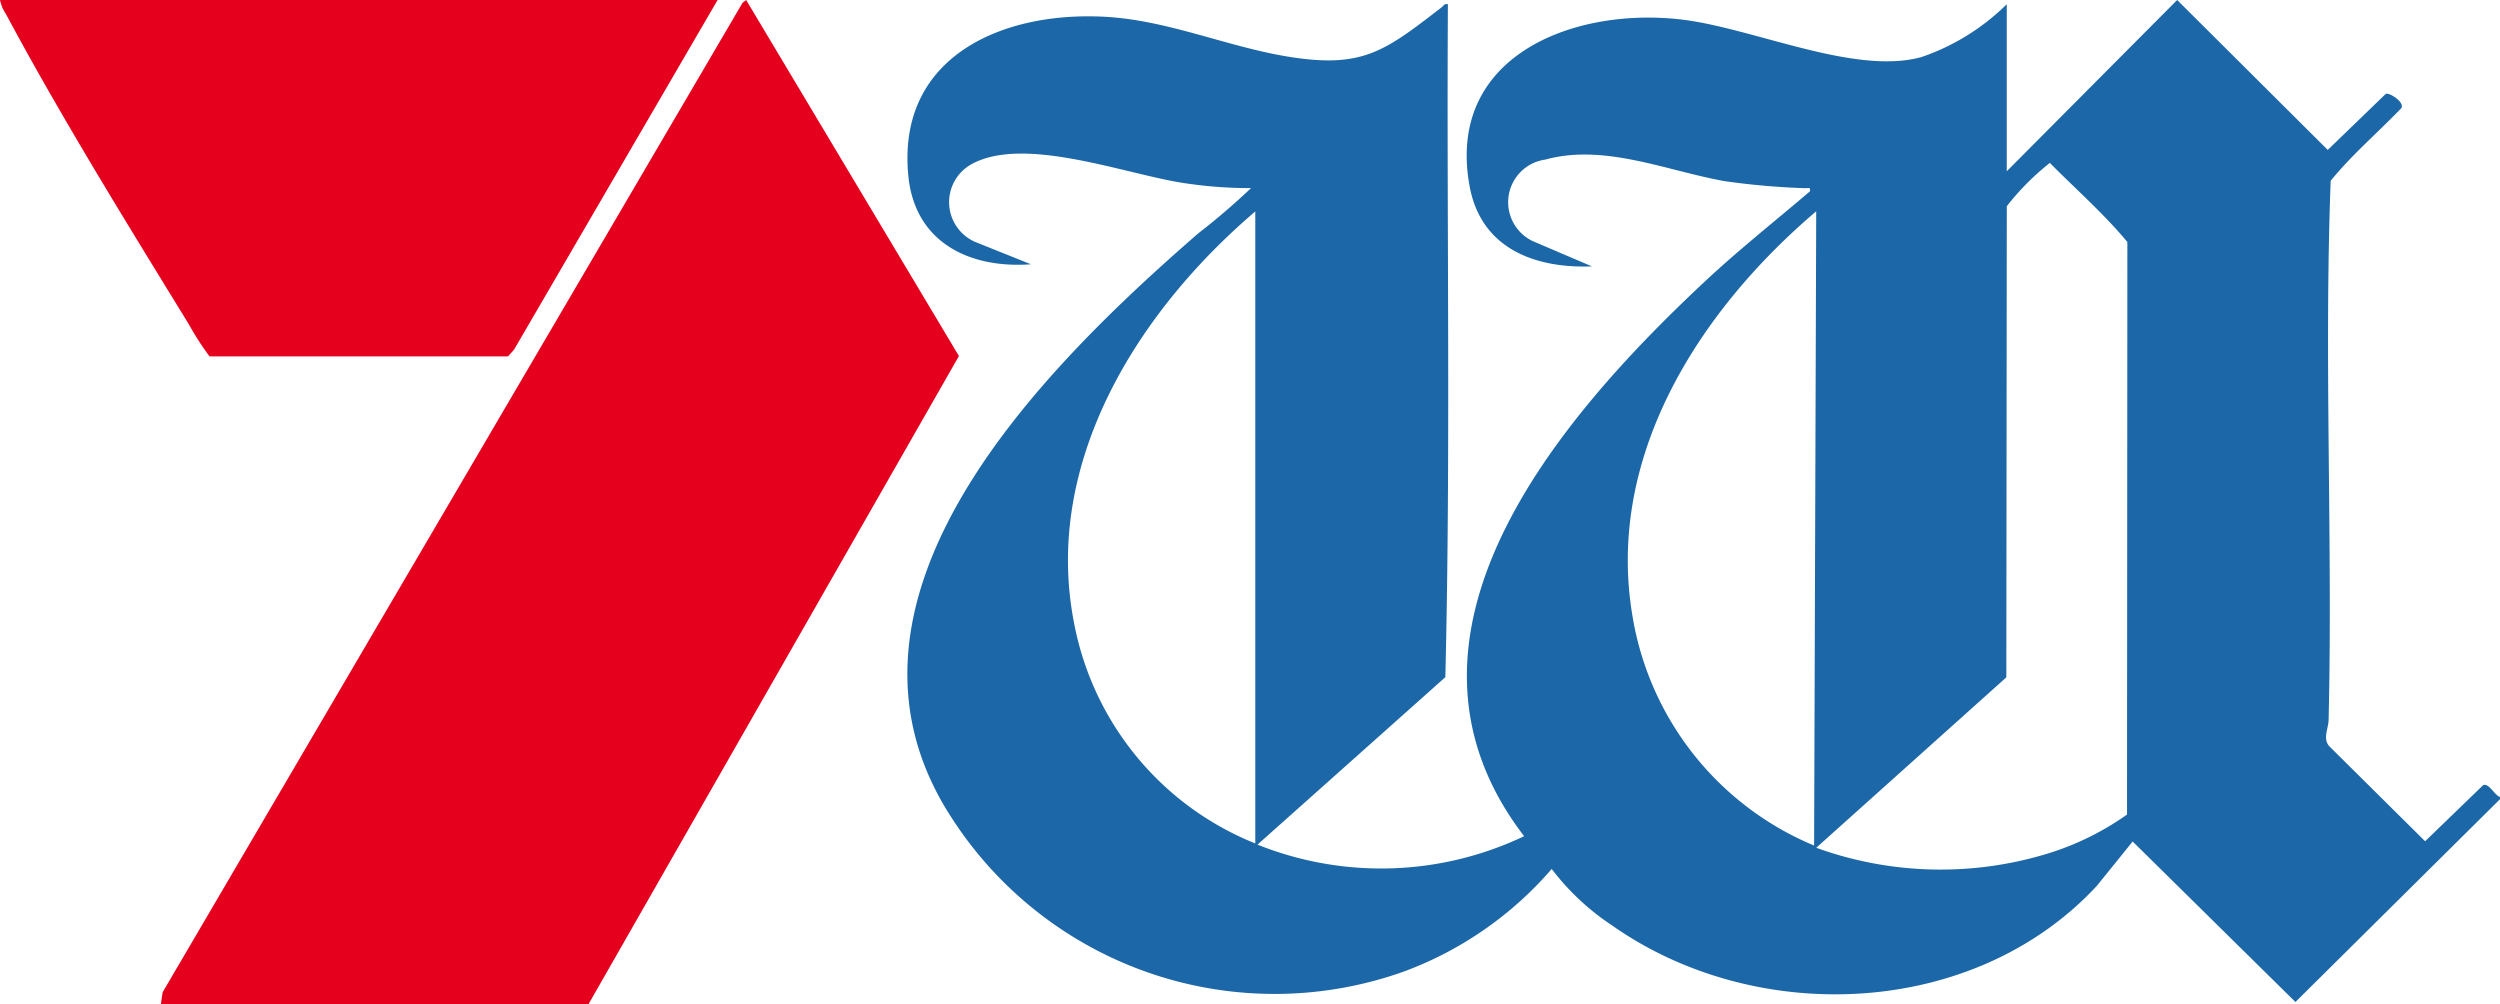
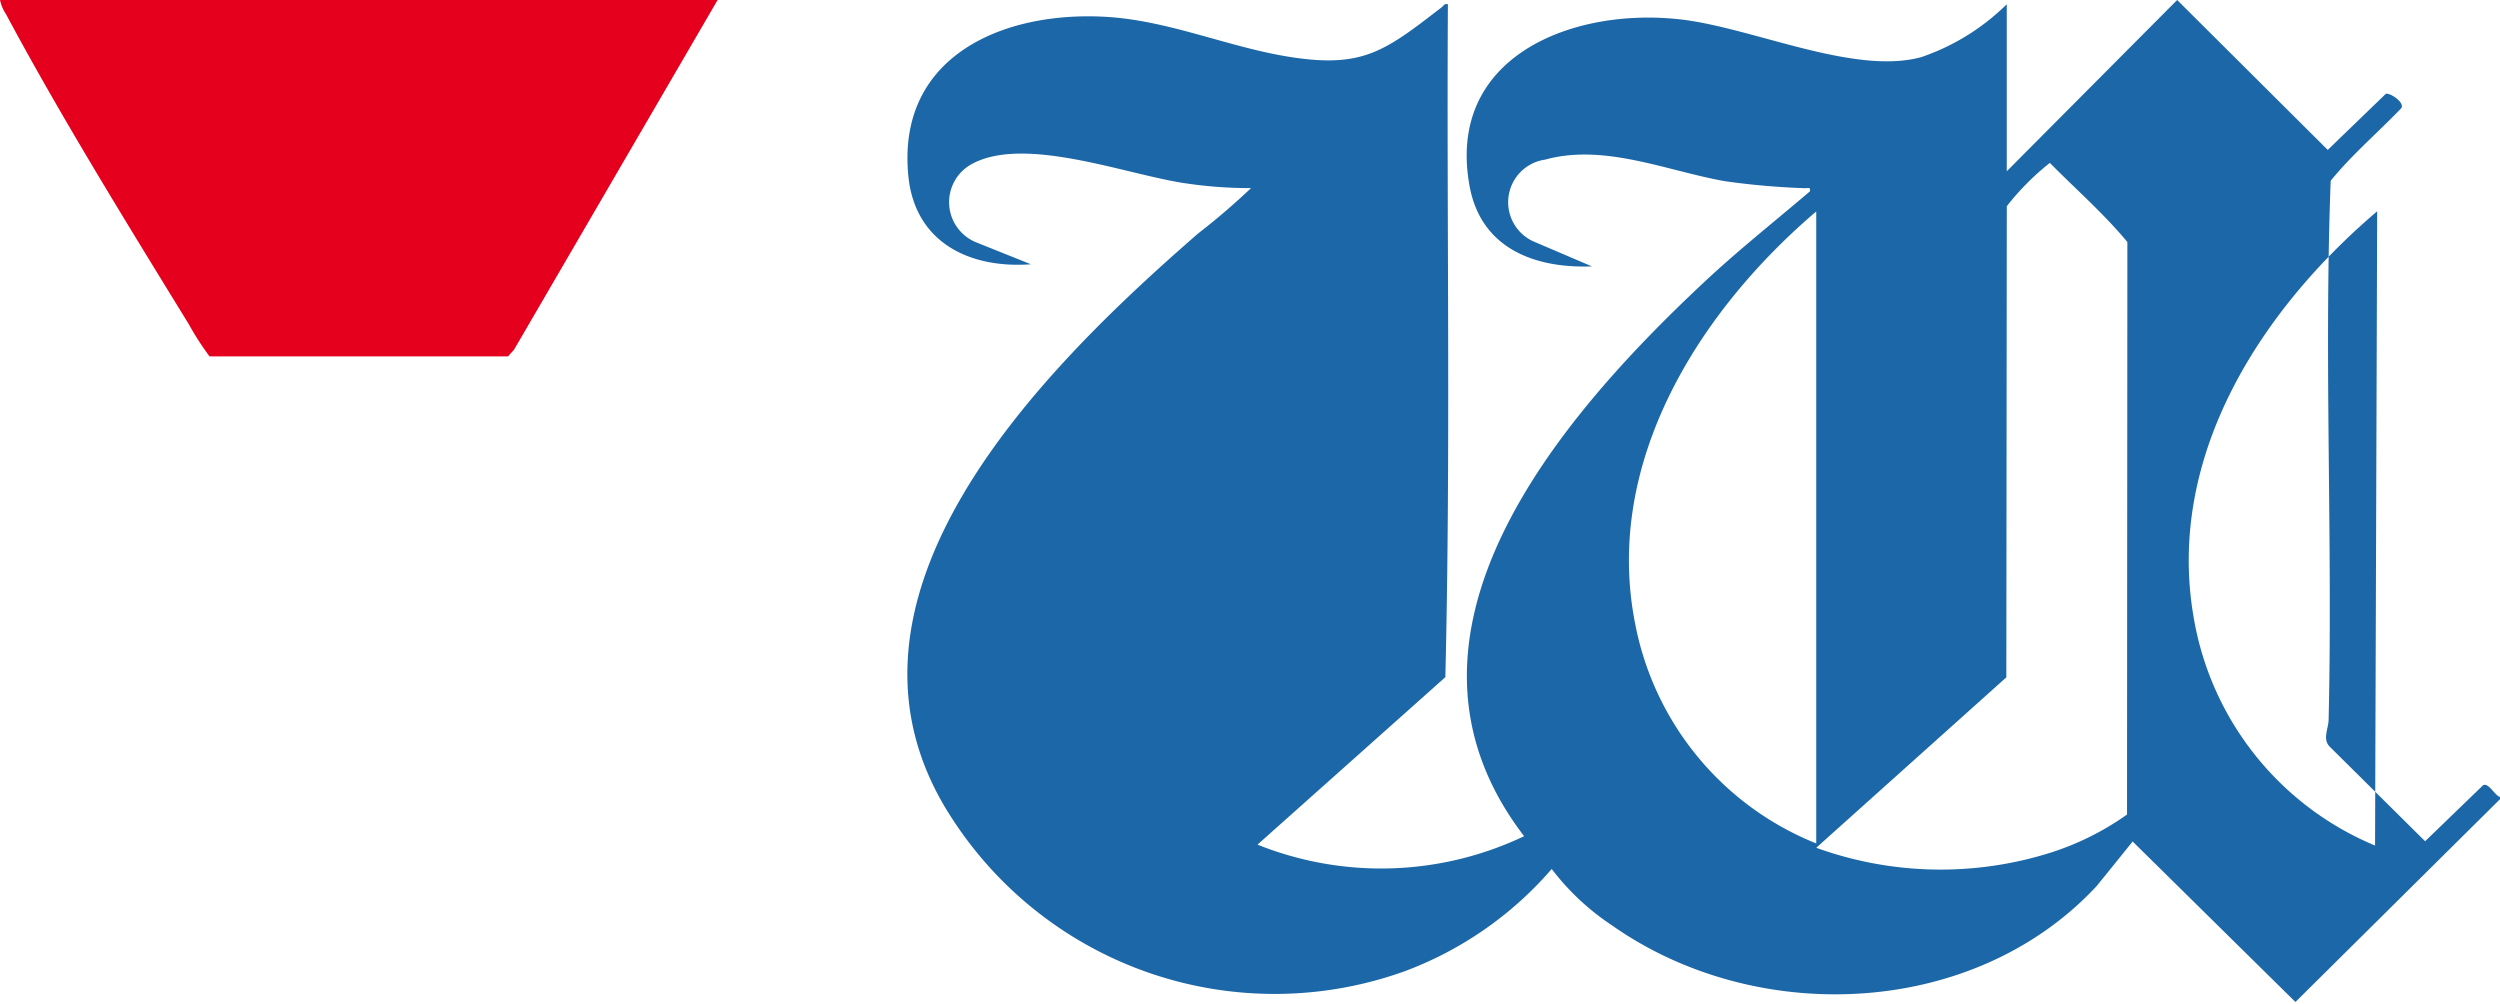
<svg xmlns="http://www.w3.org/2000/svg" id="Icon_SWM" data-name="Icon SWM" width="86.5" height="34.747" viewBox="0 0 86.5 34.747">
  <defs>
    <clipPath id="clip-path">
      <rect id="Rectangle_112" data-name="Rectangle 112" width="86.5" height="34.747" transform="translate(0 0)" fill="none" />
    </clipPath>
  </defs>
  <g id="Group_41" data-name="Group 41" clip-path="url(#clip-path)">
-     <path id="Path_32" data-name="Path 32" d="M86.5,27.579v.073l-7.078,7.017-5.632-5.553-1.241,1.536c-4.239,4.568-11.757,4.889-16.76,1.375a8.552,8.552,0,0,1-2.1-1.961A12.478,12.478,0,0,1,48.616,33.6,13.294,13.294,0,0,1,32.929,28.3c-4.941-7.58,3.17-15.562,8.525-20.221a23.816,23.816,0,0,0,1.832-1.571,14.9,14.9,0,0,1-2.222-.159c-2.04-.282-5.646-1.708-7.484-.648A1.5,1.5,0,0,0,33.814,8.4l1.855.744C33.553,9.3,31.66,8.393,31.43,6.1,31.013,1.949,34.7.373,38.272.583c2.118.124,4.113,1,6.184,1.358,2.676.457,3.429-.151,5.421-1.685.074-.056.094-.141.22-.109-.045,7.759.1,15.535-.088,23.283l-6.5,5.794a11.5,11.5,0,0,0,9.226-.292c-5.312-6.917,1.194-14.458,6.226-19.167,1.173-1.1,2.439-2.1,3.663-3.145.03-.166-.073-.1-.182-.109a25.525,25.525,0,0,1-2.761-.242c-2-.353-4.166-1.312-6.213-.747a1.489,1.489,0,0,0-.414,2.83l2.026.865c-1.988.075-3.831-.627-4.229-2.761-.834-4.482,3.529-6.2,7.26-5.788,2.495.274,6.02,1.947,8.361,1.31A7.781,7.781,0,0,0,69.434.147V5.926L75.33,0l5.21,5.187,2.006-1.938c.127-.064.726.331.515.519-.8.831-1.7,1.6-2.419,2.487-.235,6.2.074,12.442-.072,18.655-.007.3-.213.655.029.915l3.31,3.282,2.005-1.937c.193-.1.393.341.585.407M62.842,29.333a12.651,12.651,0,0,0,8.169.15,9.633,9.633,0,0,0,2.584-1.3l.012-19.808c-.8-.969-1.788-1.833-2.682-2.739a8.827,8.827,0,0,0-1.49,1.5l-.016,16.3Zm-19.409-.145V7.316c-4.06,3.46-7.373,8.7-6.265,14.267a10.269,10.269,0,0,0,6.265,7.6m19.335.073.073-21.945c-4.048,3.44-7.316,8.507-6.348,14.058a10.426,10.426,0,0,0,6.275,7.887" fill="#1c67a7" />
-     <path id="Path_33" data-name="Path 33" d="M5.566,34.747l.061-.415L25.69.1l.127-.1,7.362,12.319L20.361,34.747Z" fill="#e5001e" />
+     <path id="Path_32" data-name="Path 32" d="M86.5,27.579v.073l-7.078,7.017-5.632-5.553-1.241,1.536c-4.239,4.568-11.757,4.889-16.76,1.375a8.552,8.552,0,0,1-2.1-1.961A12.478,12.478,0,0,1,48.616,33.6,13.294,13.294,0,0,1,32.929,28.3c-4.941-7.58,3.17-15.562,8.525-20.221a23.816,23.816,0,0,0,1.832-1.571,14.9,14.9,0,0,1-2.222-.159c-2.04-.282-5.646-1.708-7.484-.648A1.5,1.5,0,0,0,33.814,8.4l1.855.744C33.553,9.3,31.66,8.393,31.43,6.1,31.013,1.949,34.7.373,38.272.583c2.118.124,4.113,1,6.184,1.358,2.676.457,3.429-.151,5.421-1.685.074-.056.094-.141.22-.109-.045,7.759.1,15.535-.088,23.283l-6.5,5.794a11.5,11.5,0,0,0,9.226-.292c-5.312-6.917,1.194-14.458,6.226-19.167,1.173-1.1,2.439-2.1,3.663-3.145.03-.166-.073-.1-.182-.109a25.525,25.525,0,0,1-2.761-.242c-2-.353-4.166-1.312-6.213-.747a1.489,1.489,0,0,0-.414,2.83l2.026.865c-1.988.075-3.831-.627-4.229-2.761-.834-4.482,3.529-6.2,7.26-5.788,2.495.274,6.02,1.947,8.361,1.31A7.781,7.781,0,0,0,69.434.147V5.926L75.33,0l5.21,5.187,2.006-1.938c.127-.064.726.331.515.519-.8.831-1.7,1.6-2.419,2.487-.235,6.2.074,12.442-.072,18.655-.007.3-.213.655.029.915l3.31,3.282,2.005-1.937c.193-.1.393.341.585.407M62.842,29.333a12.651,12.651,0,0,0,8.169.15,9.633,9.633,0,0,0,2.584-1.3l.012-19.808c-.8-.969-1.788-1.833-2.682-2.739a8.827,8.827,0,0,0-1.49,1.5l-.016,16.3ZV7.316c-4.06,3.46-7.373,8.7-6.265,14.267a10.269,10.269,0,0,0,6.265,7.6m19.335.073.073-21.945c-4.048,3.44-7.316,8.507-6.348,14.058a10.426,10.426,0,0,0,6.275,7.887" fill="#1c67a7" />
    <path id="Path_34" data-name="Path 34" d="M24.829,0,17.785,12.1l-.208.231H7.25a9.8,9.8,0,0,1-.717-1.112C4.433,7.8,2.087,4.006.207.489A1.4,1.4,0,0,1,0,0Z" fill="#e5001e" />
  </g>
</svg>